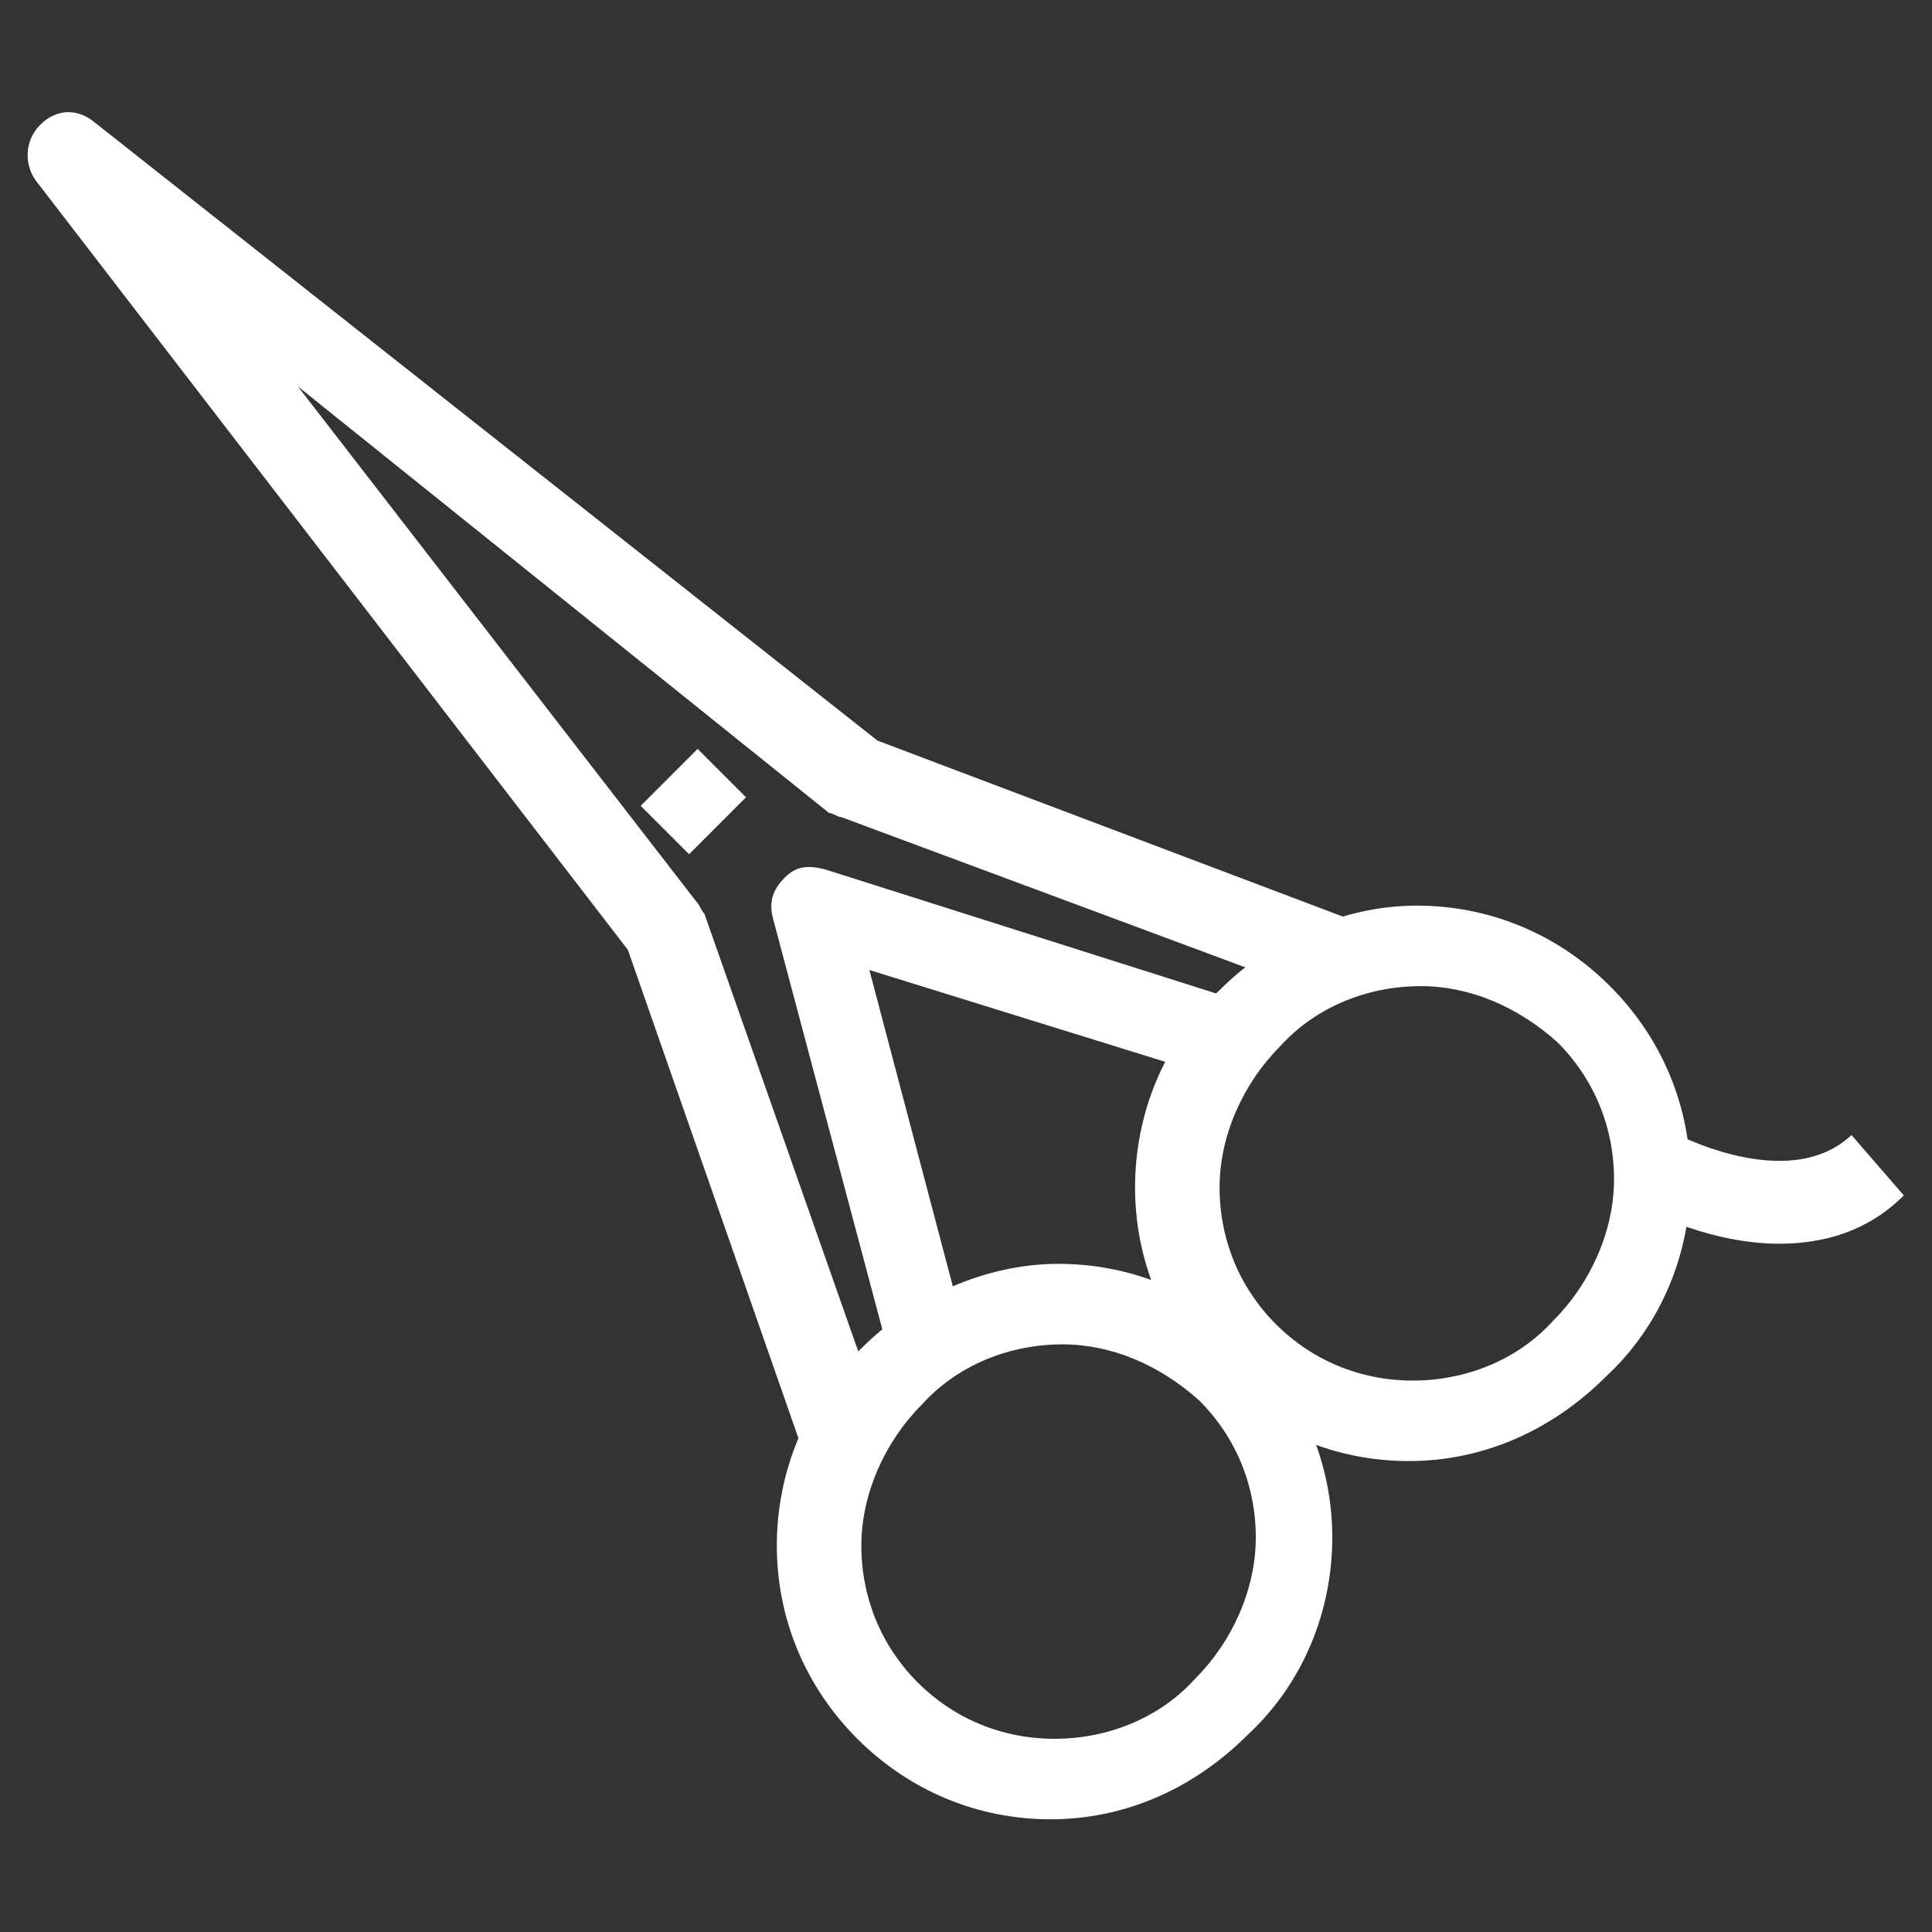
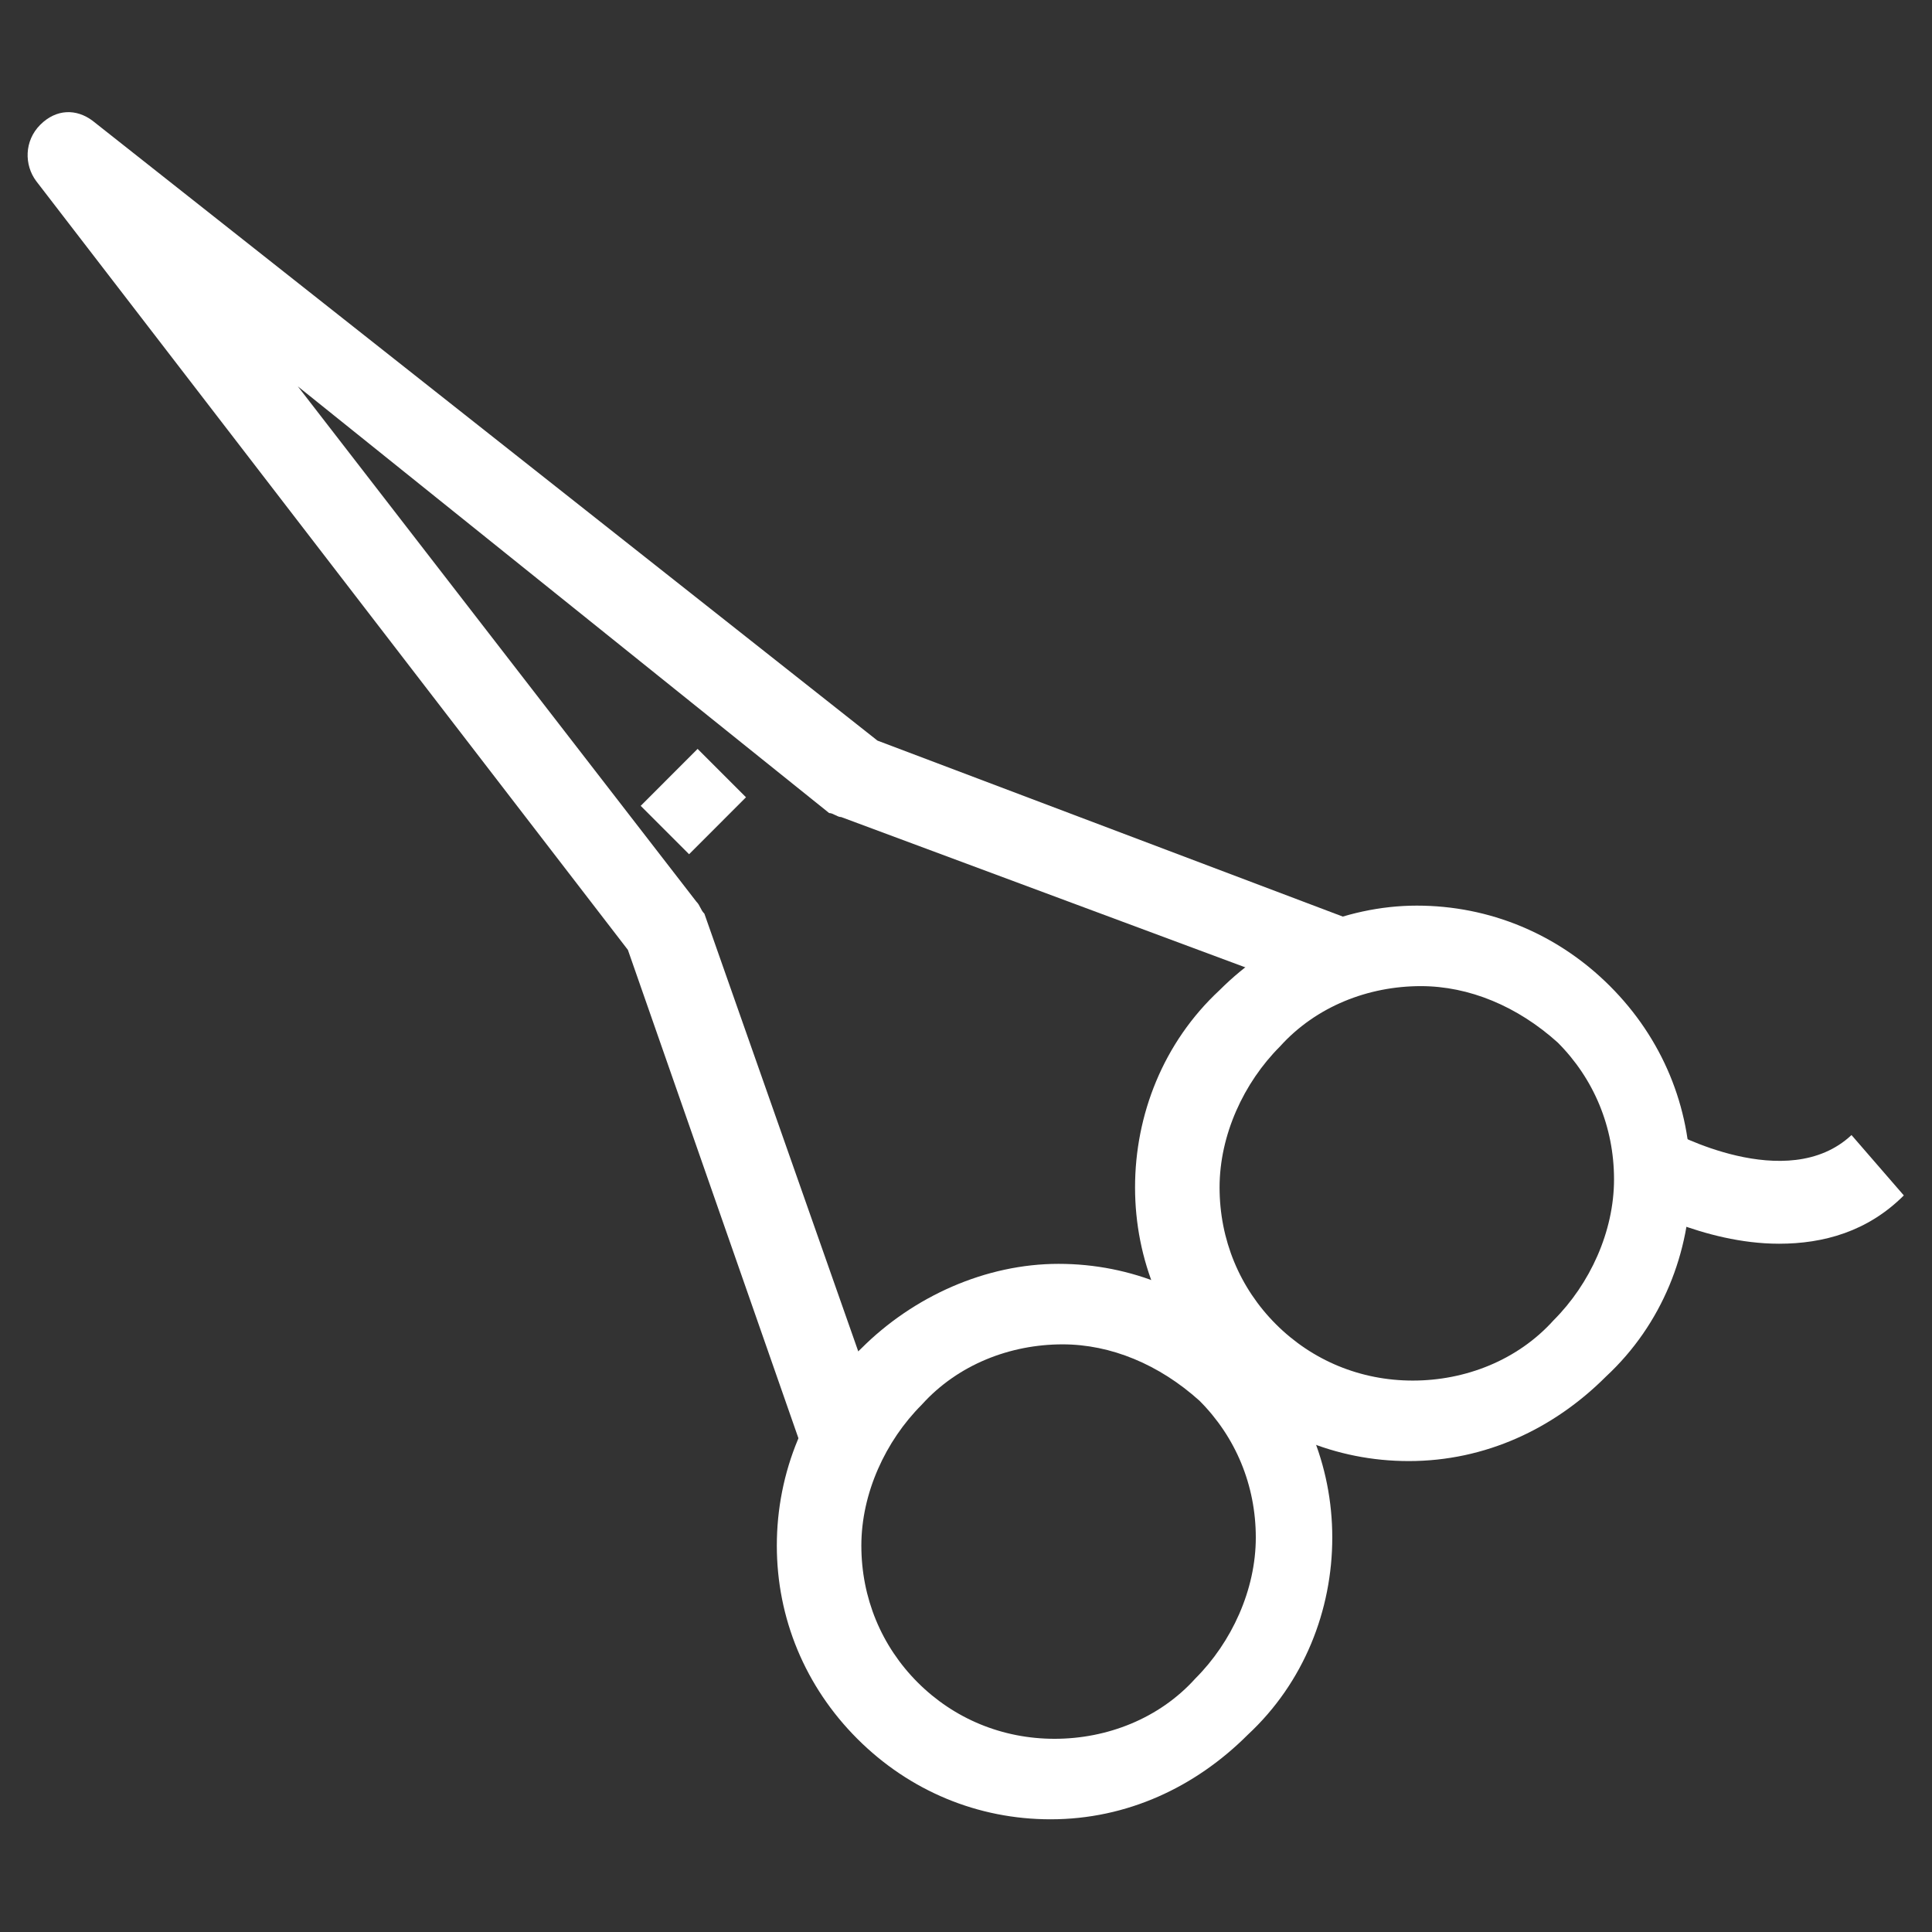
<svg xmlns="http://www.w3.org/2000/svg" fill="rgba(255,255,255,1)" viewBox="0 0 48 48">
  <rect x="0" y="0" width="48" height="48" fill="#333333" stroke="none" />
  <path fill="rgba(255,255,255,1)" d="M20 36.2l-4.4-12.6L.9 4.5c-.3-.4-.3-1 .1-1.4.4-.4.9-.4 1.3-.1l19.5 15.4 11.9 4.5-.7 1.9-12.1-4.5c-.1 0-.2-.1-.3-.1L7.4 9.6l9.9 12.8c.1.1.1.2.2.3L22 35.5l-2 .7z" />
-   <path fill="rgba(255,255,255,1)" d="M22.1 33.7l-2.9-10.9c-.1-.4 0-.7.3-1 .3-.3.6-.3 1-.2l10.4 3.3-.6 1.9-8.7-2.7 2.4 9.1-1.9.5z" />
-   <path fill="rgba(255,255,255,1)" d="M35 36.3c-1.8 0-3.5-.7-4.8-2-1.3-1.3-2-3-2-4.8 0-1.8.7-3.6 2.1-4.9 1.3-1.3 3.1-2.1 4.9-2.1 1.8 0 3.5.7 4.8 2 1.3 1.3 2 3 2 4.8 0 1.8-.7 3.6-2.1 4.9-1.3 1.3-3 2.1-4.9 2.1zm.3-11.8c-1.3 0-2.6.5-3.5 1.5-.9.9-1.5 2.2-1.5 3.5 0 1.3.5 2.5 1.4 3.4.9.9 2.1 1.4 3.4 1.4 1.3 0 2.6-.5 3.5-1.5.9-.9 1.5-2.2 1.5-3.5 0-1.3-.5-2.5-1.4-3.4-1-.9-2.2-1.4-3.4-1.4z" />
+   <path fill="rgba(255,255,255,1)" d="M35 36.3c-1.8 0-3.5-.7-4.8-2-1.3-1.3-2-3-2-4.8 0-1.8.7-3.6 2.1-4.9 1.3-1.3 3.1-2.1 4.9-2.1 1.8 0 3.5.7 4.8 2 1.3 1.3 2 3 2 4.8 0 1.8-.7 3.6-2.1 4.9-1.3 1.3-3 2.1-4.9 2.1m.3-11.8c-1.3 0-2.6.5-3.5 1.5-.9.9-1.5 2.2-1.5 3.5 0 1.3.5 2.5 1.4 3.4.9.9 2.1 1.4 3.4 1.4 1.3 0 2.6-.5 3.5-1.5.9-.9 1.5-2.2 1.5-3.5 0-1.3-.5-2.5-1.4-3.4-1-.9-2.2-1.4-3.4-1.4z" />
  <path fill="rgba(255,255,255,1)" d="M26.1 45.2c-1.8 0-3.5-.7-4.8-2-1.3-1.3-2-3-2-4.8 0-1.8.7-3.6 2.1-4.9 1.3-1.3 3.1-2.1 4.9-2.1 1.8 0 3.5.7 4.8 2 1.3 1.3 2 3 2 4.8 0 1.8-.7 3.6-2.1 4.9-1.3 1.3-3 2.1-4.9 2.1zm.3-11.8c-1.3 0-2.6.5-3.5 1.5-.9.9-1.5 2.2-1.5 3.5 0 1.3.5 2.5 1.4 3.4.9.9 2.1 1.4 3.4 1.4 1.3 0 2.6-.5 3.5-1.5.9-.9 1.5-2.2 1.5-3.5 0-1.3-.5-2.5-1.4-3.4-1-.9-2.2-1.4-3.4-1.4zM44.2 30.9c-1.9 0-3.6-1-3.7-1l1-1.7-.5.8.5-.9s2.9 1.6 4.5.1l1.3 1.5c-.9.9-2 1.2-3.1 1.2z" />
  <g>
    <path fill="rgba(255,255,255,1)" d="M17.332 18.606l1.202 1.202-1.414 1.415-1.202-1.202z" />
  </g>
</svg>